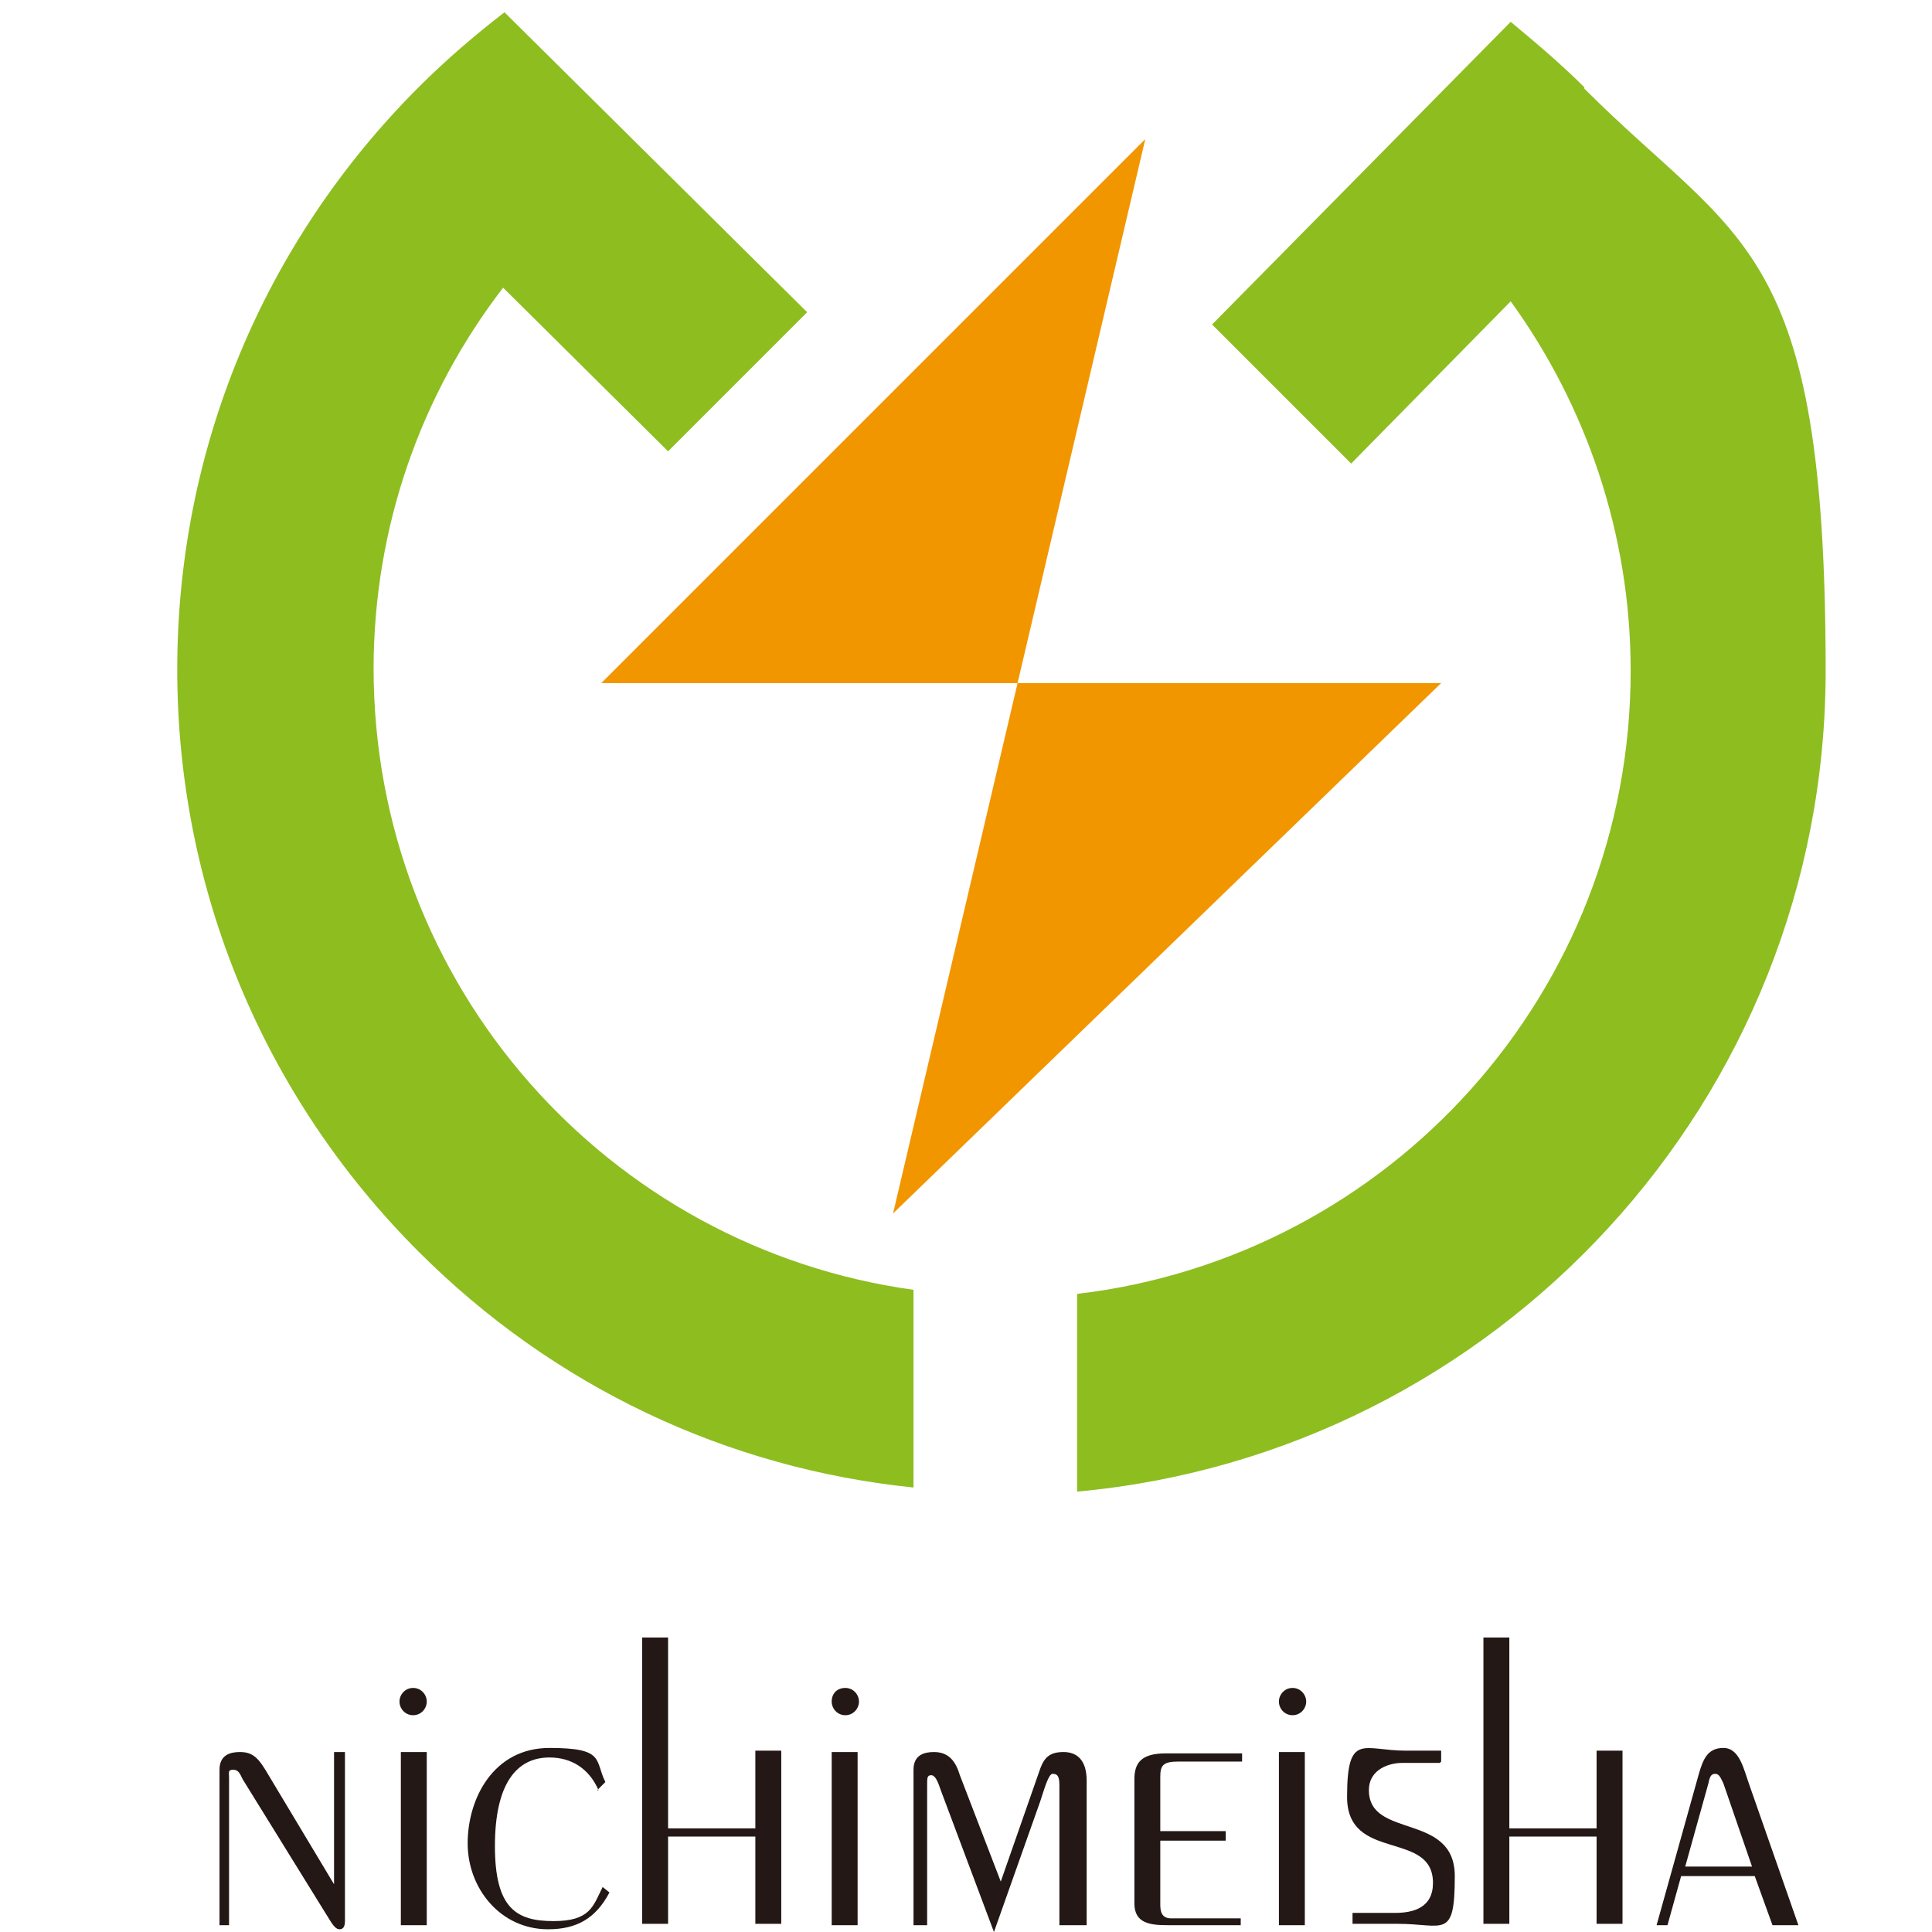
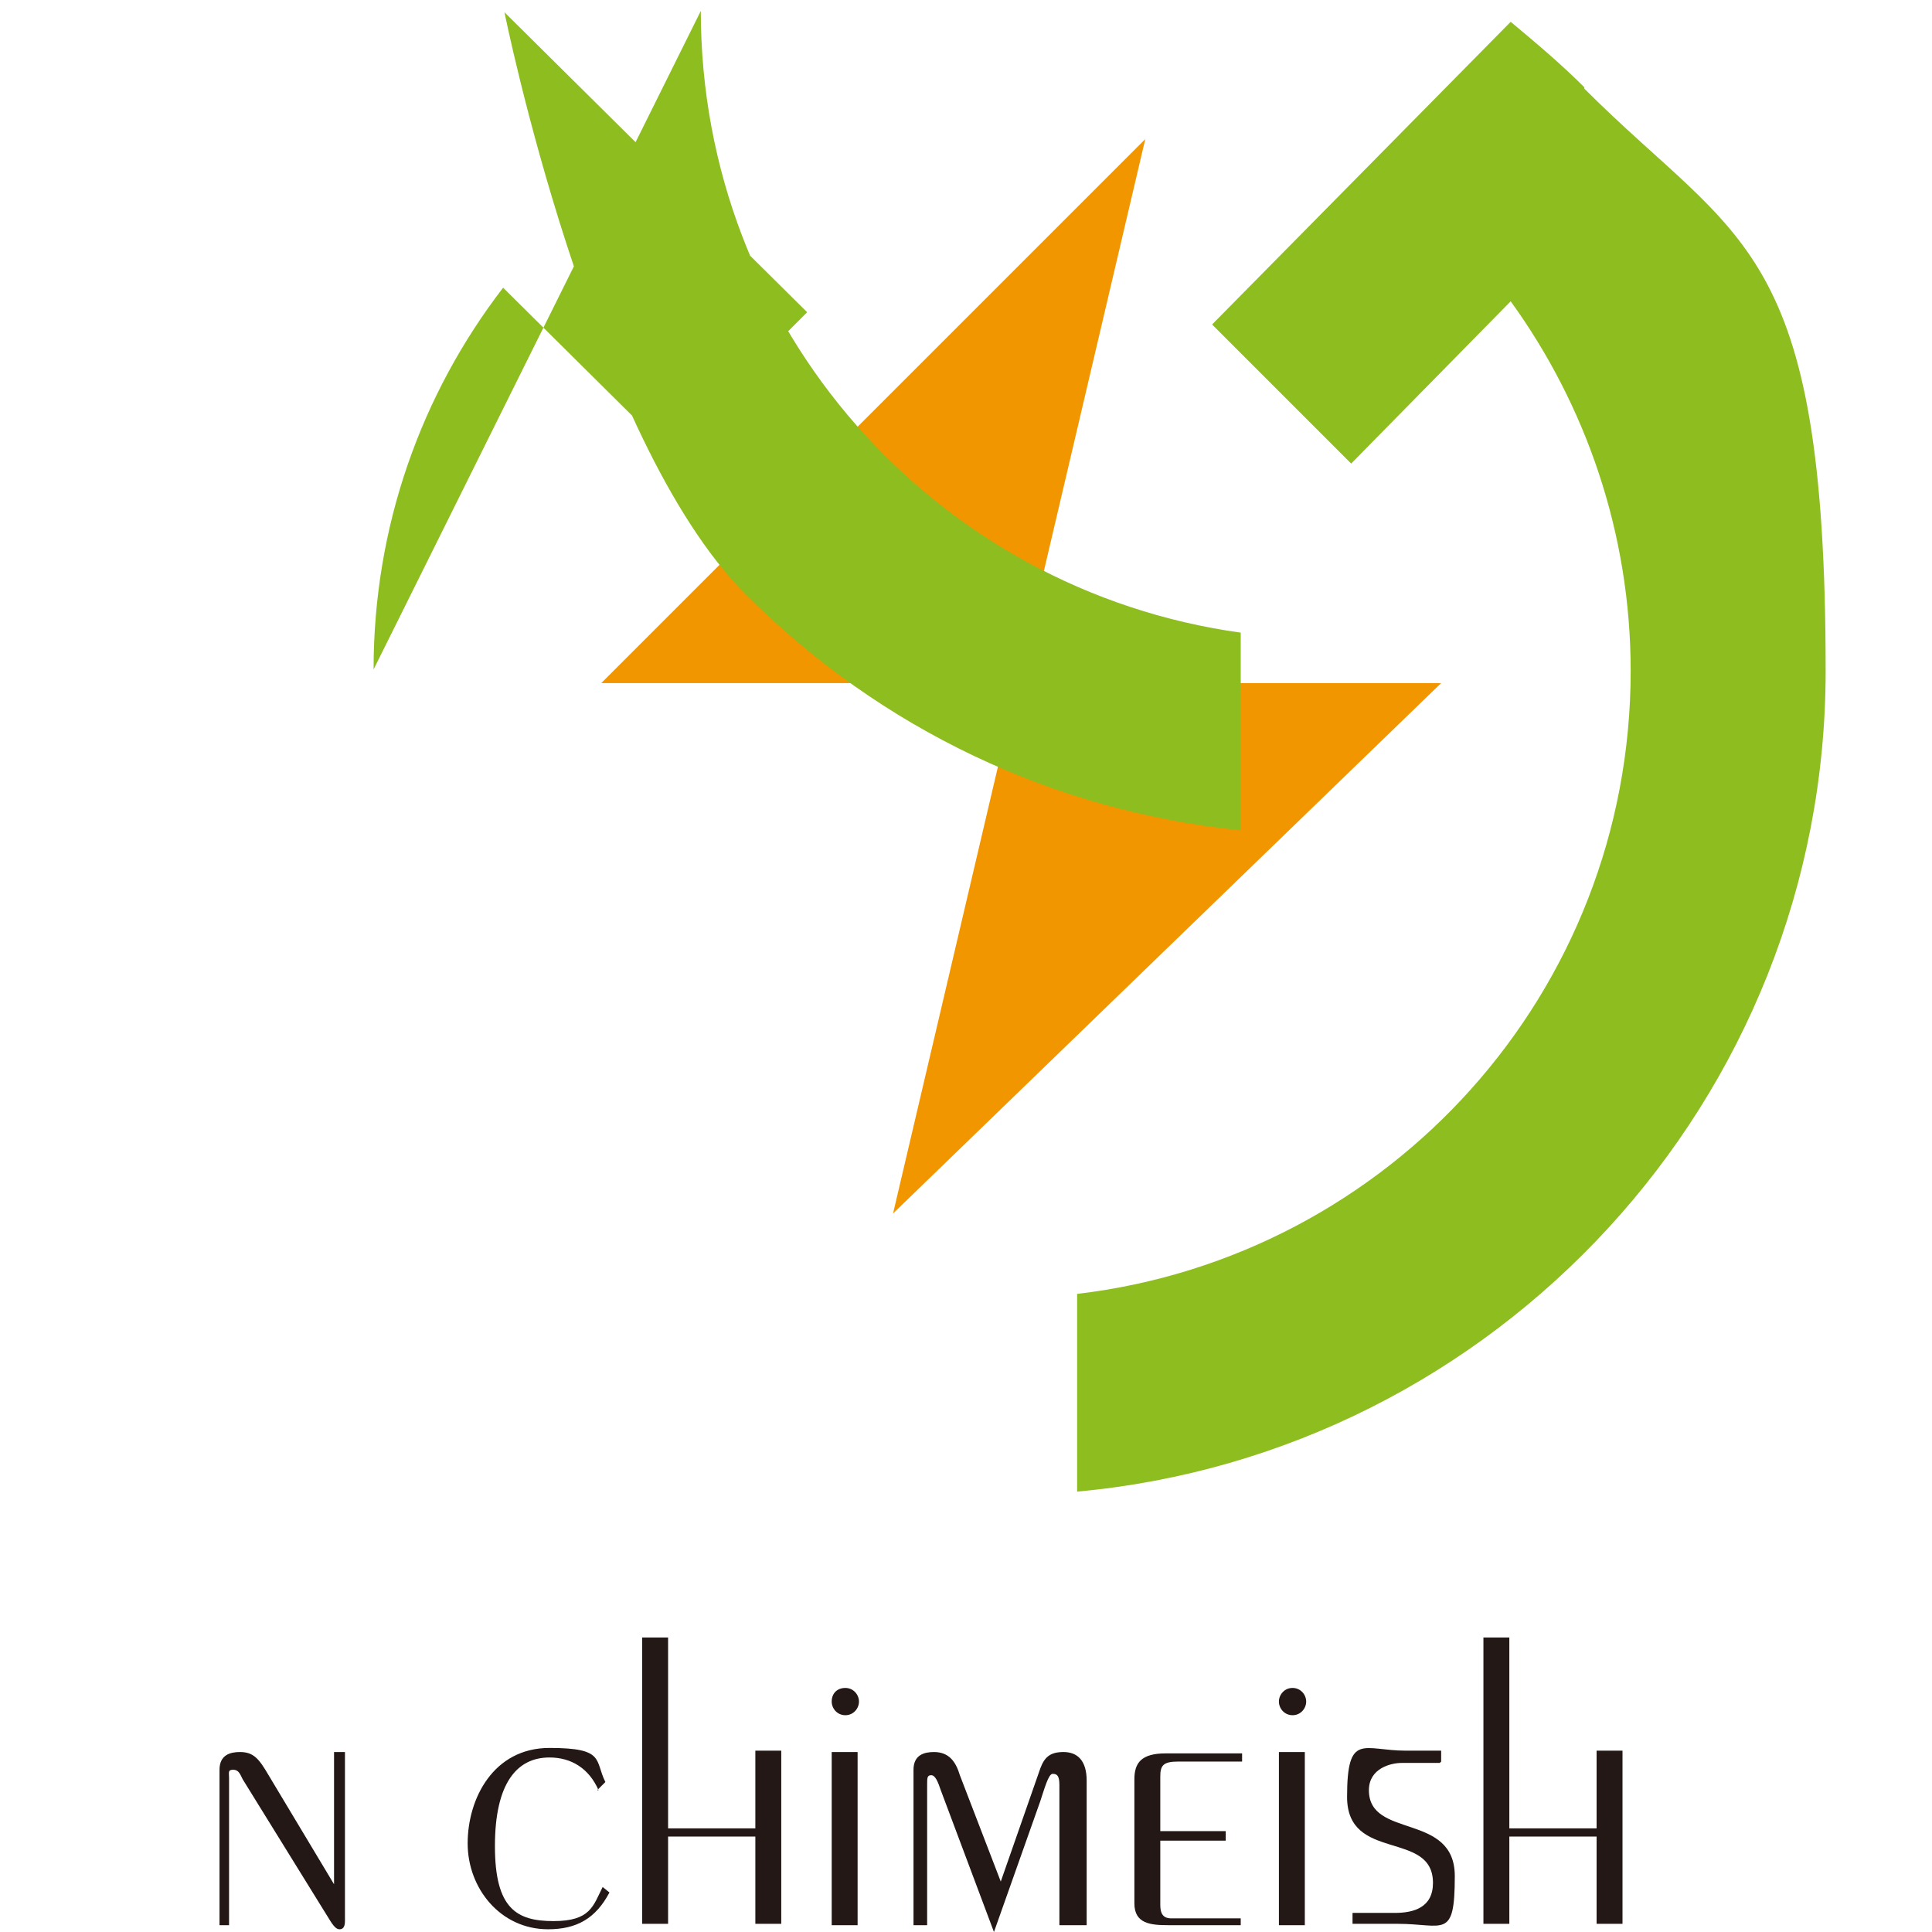
<svg xmlns="http://www.w3.org/2000/svg" id="_レイヤー_1" version="1.1" viewBox="0 0 141.7 141.7">
  <defs>
    <style>
      .st0 {
        fill: #231815;
      }

      .st1 {
        fill: #f29600;
      }

      .st2 {
        fill: #8ebd20;
      }
    </style>
  </defs>
  <g>
    <polygon class="st1" points="44.1 50.1 84 10.2 65.5 89 105.7 50.1 44.1 50.1" />
    <g>
      <path class="st2" d="M116.2,6.4c-1.7-1.7-3.6-3.3-5.4-4.8l-21.9,22.2,10.2,10.2,11.7-11.9c5.5,7.6,8.8,17,8.8,27.1,0,23.6-17.7,43-40.6,45.7v14.5c30.7-2.8,54.9-28.7,54.9-60.2s-6.3-31.3-17.7-42.7Z" />
-       <path class="st2" d="M27.4,49.1c0-10.5,3.5-20.2,9.5-28l12.1,12,10.2-10.2L37,.9c-2.2,1.7-4.3,3.5-6.3,5.5-11.4,11.4-17.7,26.6-17.7,42.7s6.3,31.3,17.7,42.7c9.9,9.9,22.6,15.9,36.3,17.3v-14.5c-22.4-3.1-39.6-22.3-39.6-45.6Z" />
+       <path class="st2" d="M27.4,49.1c0-10.5,3.5-20.2,9.5-28l12.1,12,10.2-10.2L37,.9s6.3,31.3,17.7,42.7c9.9,9.9,22.6,15.9,36.3,17.3v-14.5c-22.4-3.1-39.6-22.3-39.6-45.6Z" />
    </g>
  </g>
  <g>
    <path class="st0" d="M16.1,141.2v-11.4c0-1.1.8-1.3,1.5-1.3,1,0,1.4.5,2.1,1.7l4.8,8h0v-9.7h.8v12.4c0,.5-.2.6-.4.6-.4,0-.7-.7-1.1-1.3l-6-9.7c-.2-.4-.3-.7-.7-.7s-.3.2-.3.6v10.8h-.8Z" />
-     <path class="st0" d="M30.3,125.8c.6,0,1-.5,1-1s-.4-1-1-1-1,.5-1,1,.4,1,1,1ZM31.3,141.2v-12.7h-1.9v12.7h1.9Z" />
    <path class="st0" d="M43.9,131.3c-.7-1.6-2-2.4-3.6-2.4-2.4,0-4,1.9-4,6.5s1.6,5.5,4.3,5.5,2.9-1.1,3.6-2.5l.5.4c-1,1.9-2.4,2.7-4.5,2.7-3.5,0-5.9-3-5.9-6.3s1.9-7,6-7,3.3.9,4.1,2.5l-.6.6Z" />
    <path class="st0" d="M47.1,141.2v-21.1h1.9v14h6.4v-5.7h1.9v12.7h-1.9v-6.4h-6.4v6.4h-1.9Z" />
    <path class="st0" d="M61,141.2v-12.7h1.9v12.7h-1.9ZM61,124.8c0-.6.4-1,1-1s1,.5,1,1-.4,1-1,1-1-.5-1-1Z" />
    <path class="st0" d="M77.7,141.2v-10.3c0-.7-.2-.8-.5-.8s-.6,1.1-.9,2l-3.4,9.6h0l-3.9-10.4c-.2-.6-.4-1.1-.7-1.1s-.3.2-.3.7v10.3h-1v-11.4c0-1.1.8-1.3,1.5-1.3,1.1,0,1.6.7,1.9,1.7l3,7.8h0l2.9-8.3c.3-.8.7-1.2,1.7-1.2s1.7.6,1.7,2.1v10.6h-1.9Z" />
    <path class="st0" d="M91,141.2h-5.3c-1.3,0-2.5-.1-2.5-1.6v-9.1c0-1.2.5-1.9,2.3-1.9h5.6v.6h-4.7c-1.1,0-1.3.3-1.3,1.1v4h4.8v.7h-4.8v4.7c0,.5.1,1,.8,1h5.1v.6Z" />
    <path class="st0" d="M94.8,125.8c.6,0,1-.5,1-1s-.4-1-1-1-1,.5-1,1,.4,1,1,1ZM95.7,141.2v-12.7h-1.9v12.7h1.9Z" />
    <path class="st0" d="M105.6,129.3h-2.8c-.8,0-2.4.4-2.4,2,0,3.6,6.3,1.6,6.3,6.3s-.8,3.5-4.2,3.5h-3.3v-.8h3.1c1.4,0,2.8-.4,2.8-2.2,0-3.9-6.3-1.5-6.3-6.3s1.2-3.4,4.3-3.4h2.6v.8Z" />
    <path class="st0" d="M108.8,141.2v-21.1h1.9v14h6.4v-5.7h1.9v12.7h-1.9v-6.4h-6.4v6.4h-1.9Z" />
-     <path class="st0" d="M123.6,136.9l1.7-6.1c.1-.5.2-.7.5-.7s.4.3.6.7l2.1,6.1h-4.9ZM122.3,141.2l1-3.6h5.4l1.3,3.6h1.9l-3.6-10.3c-.4-1.1-.7-2.7-1.9-2.7s-1.5.9-1.8,1.9l-3.1,11.1h.9Z" />
  </g>
</svg>